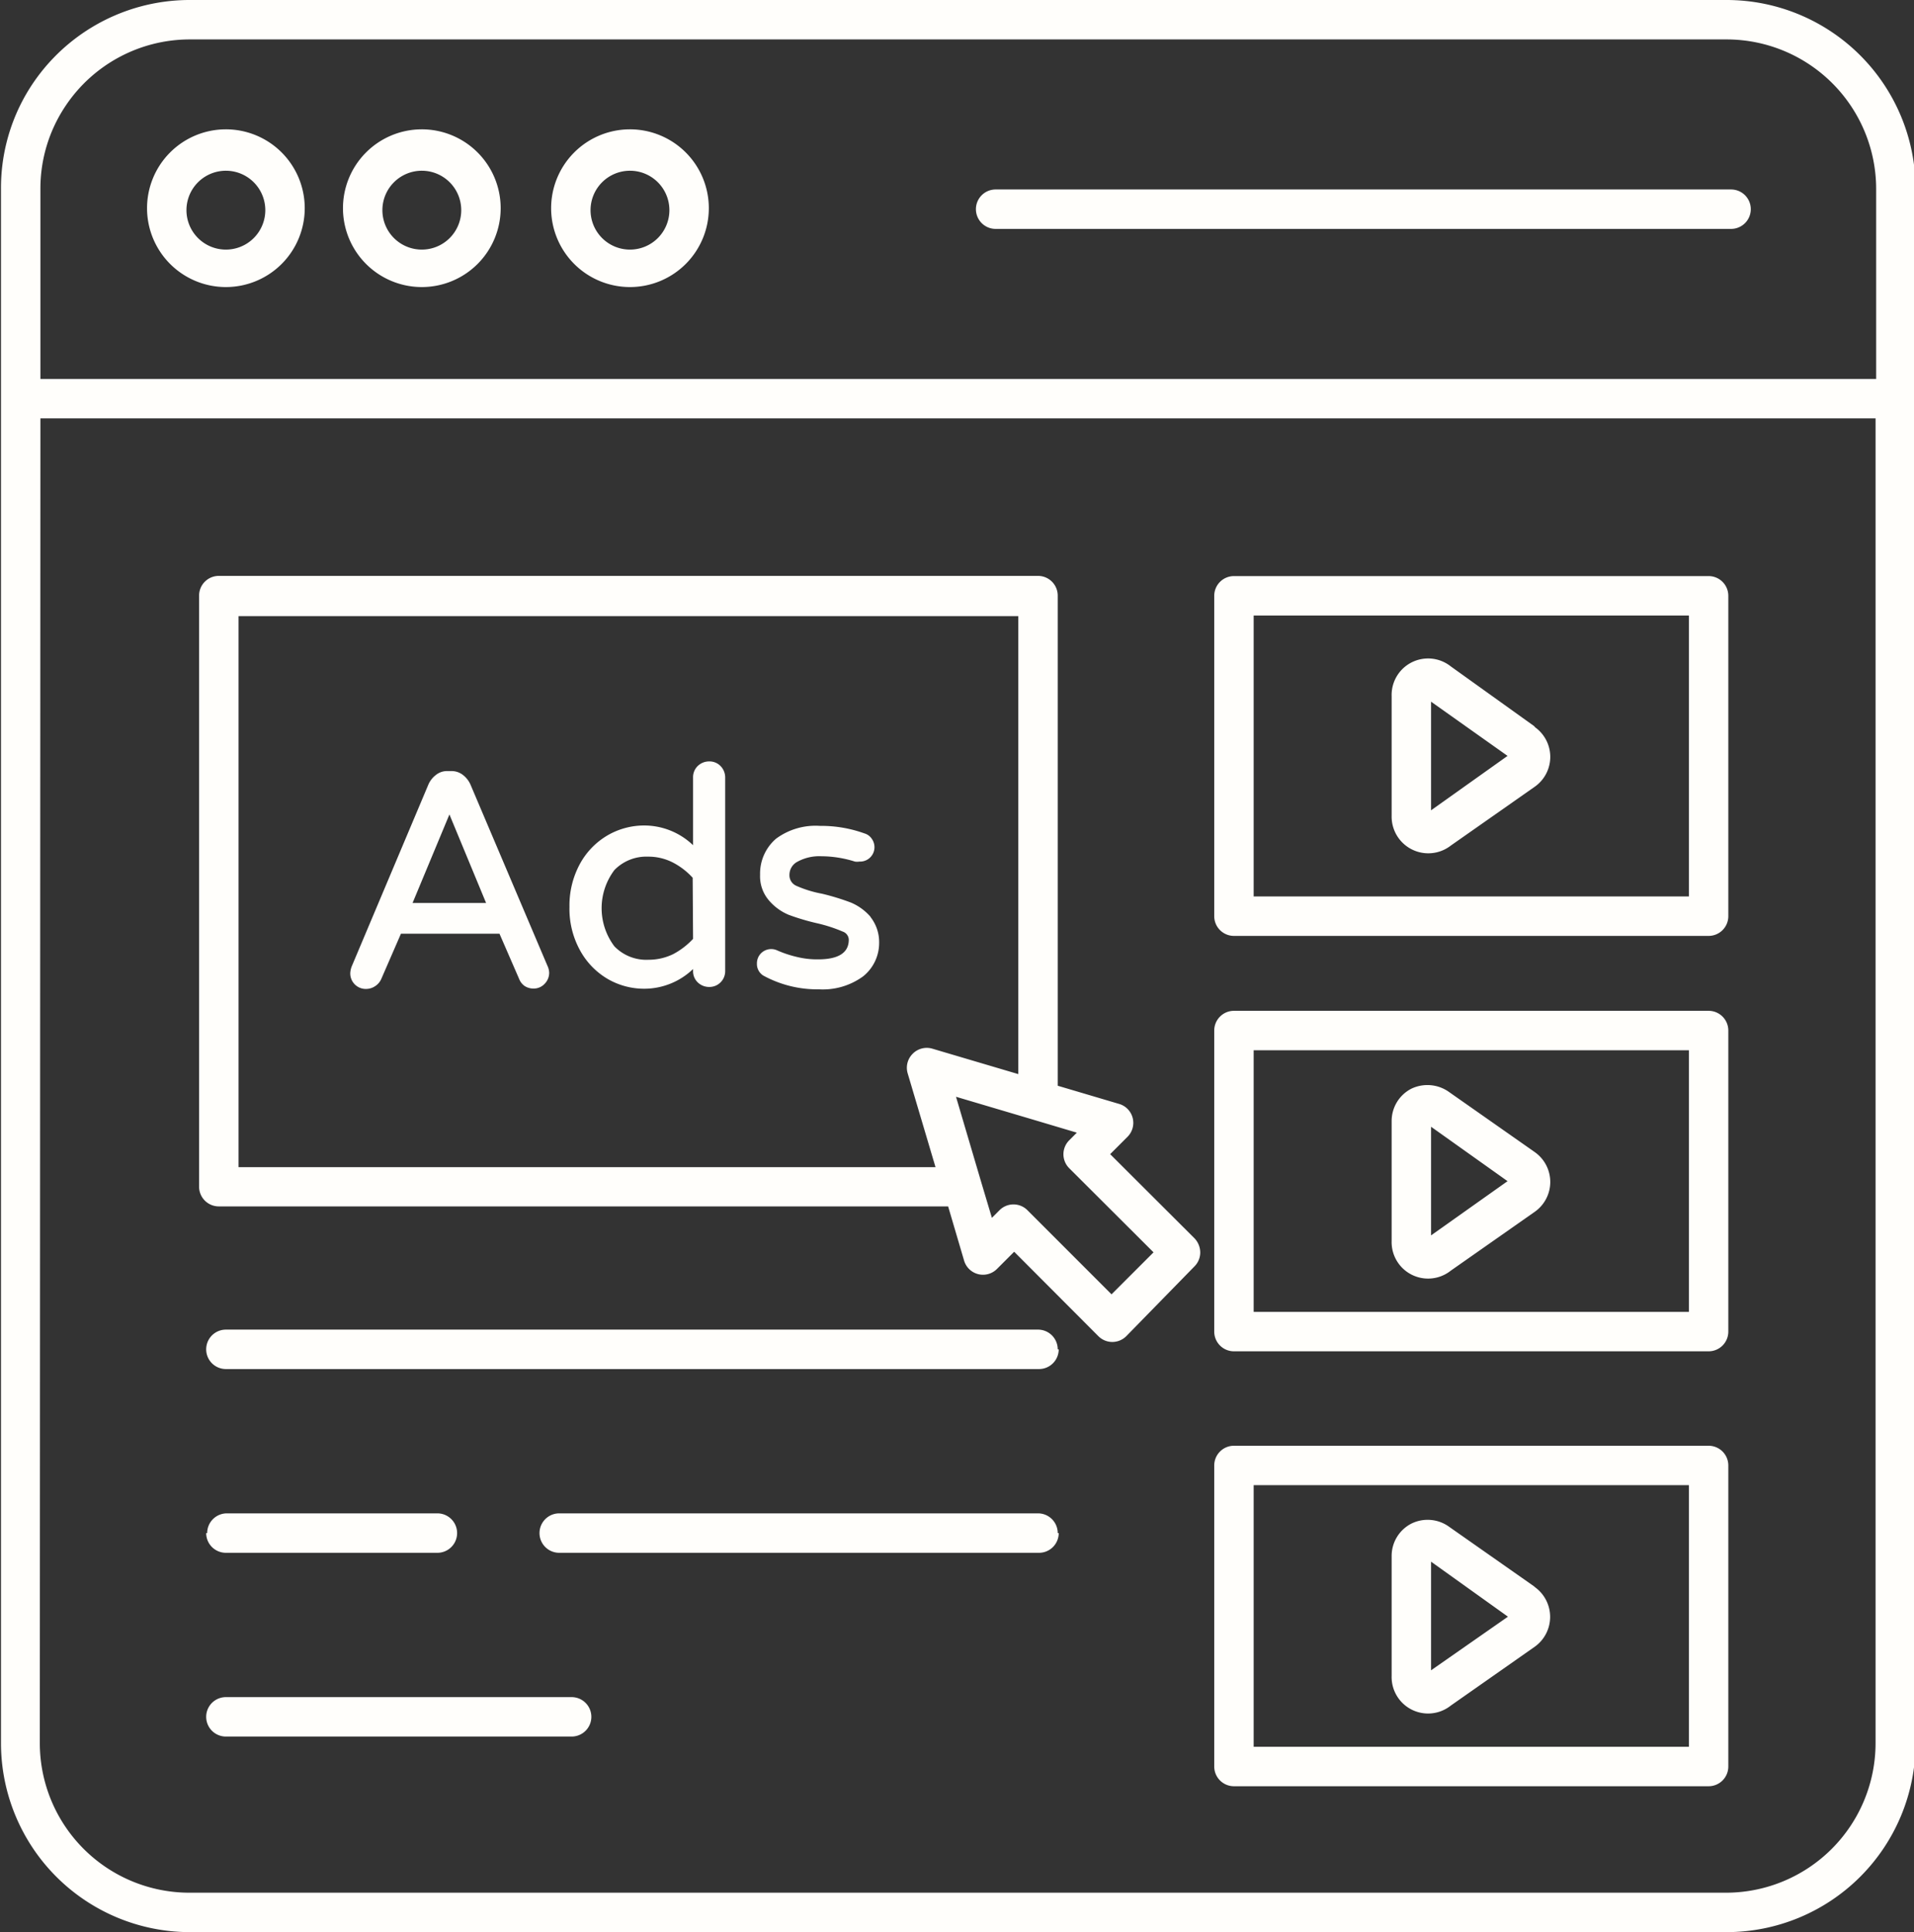
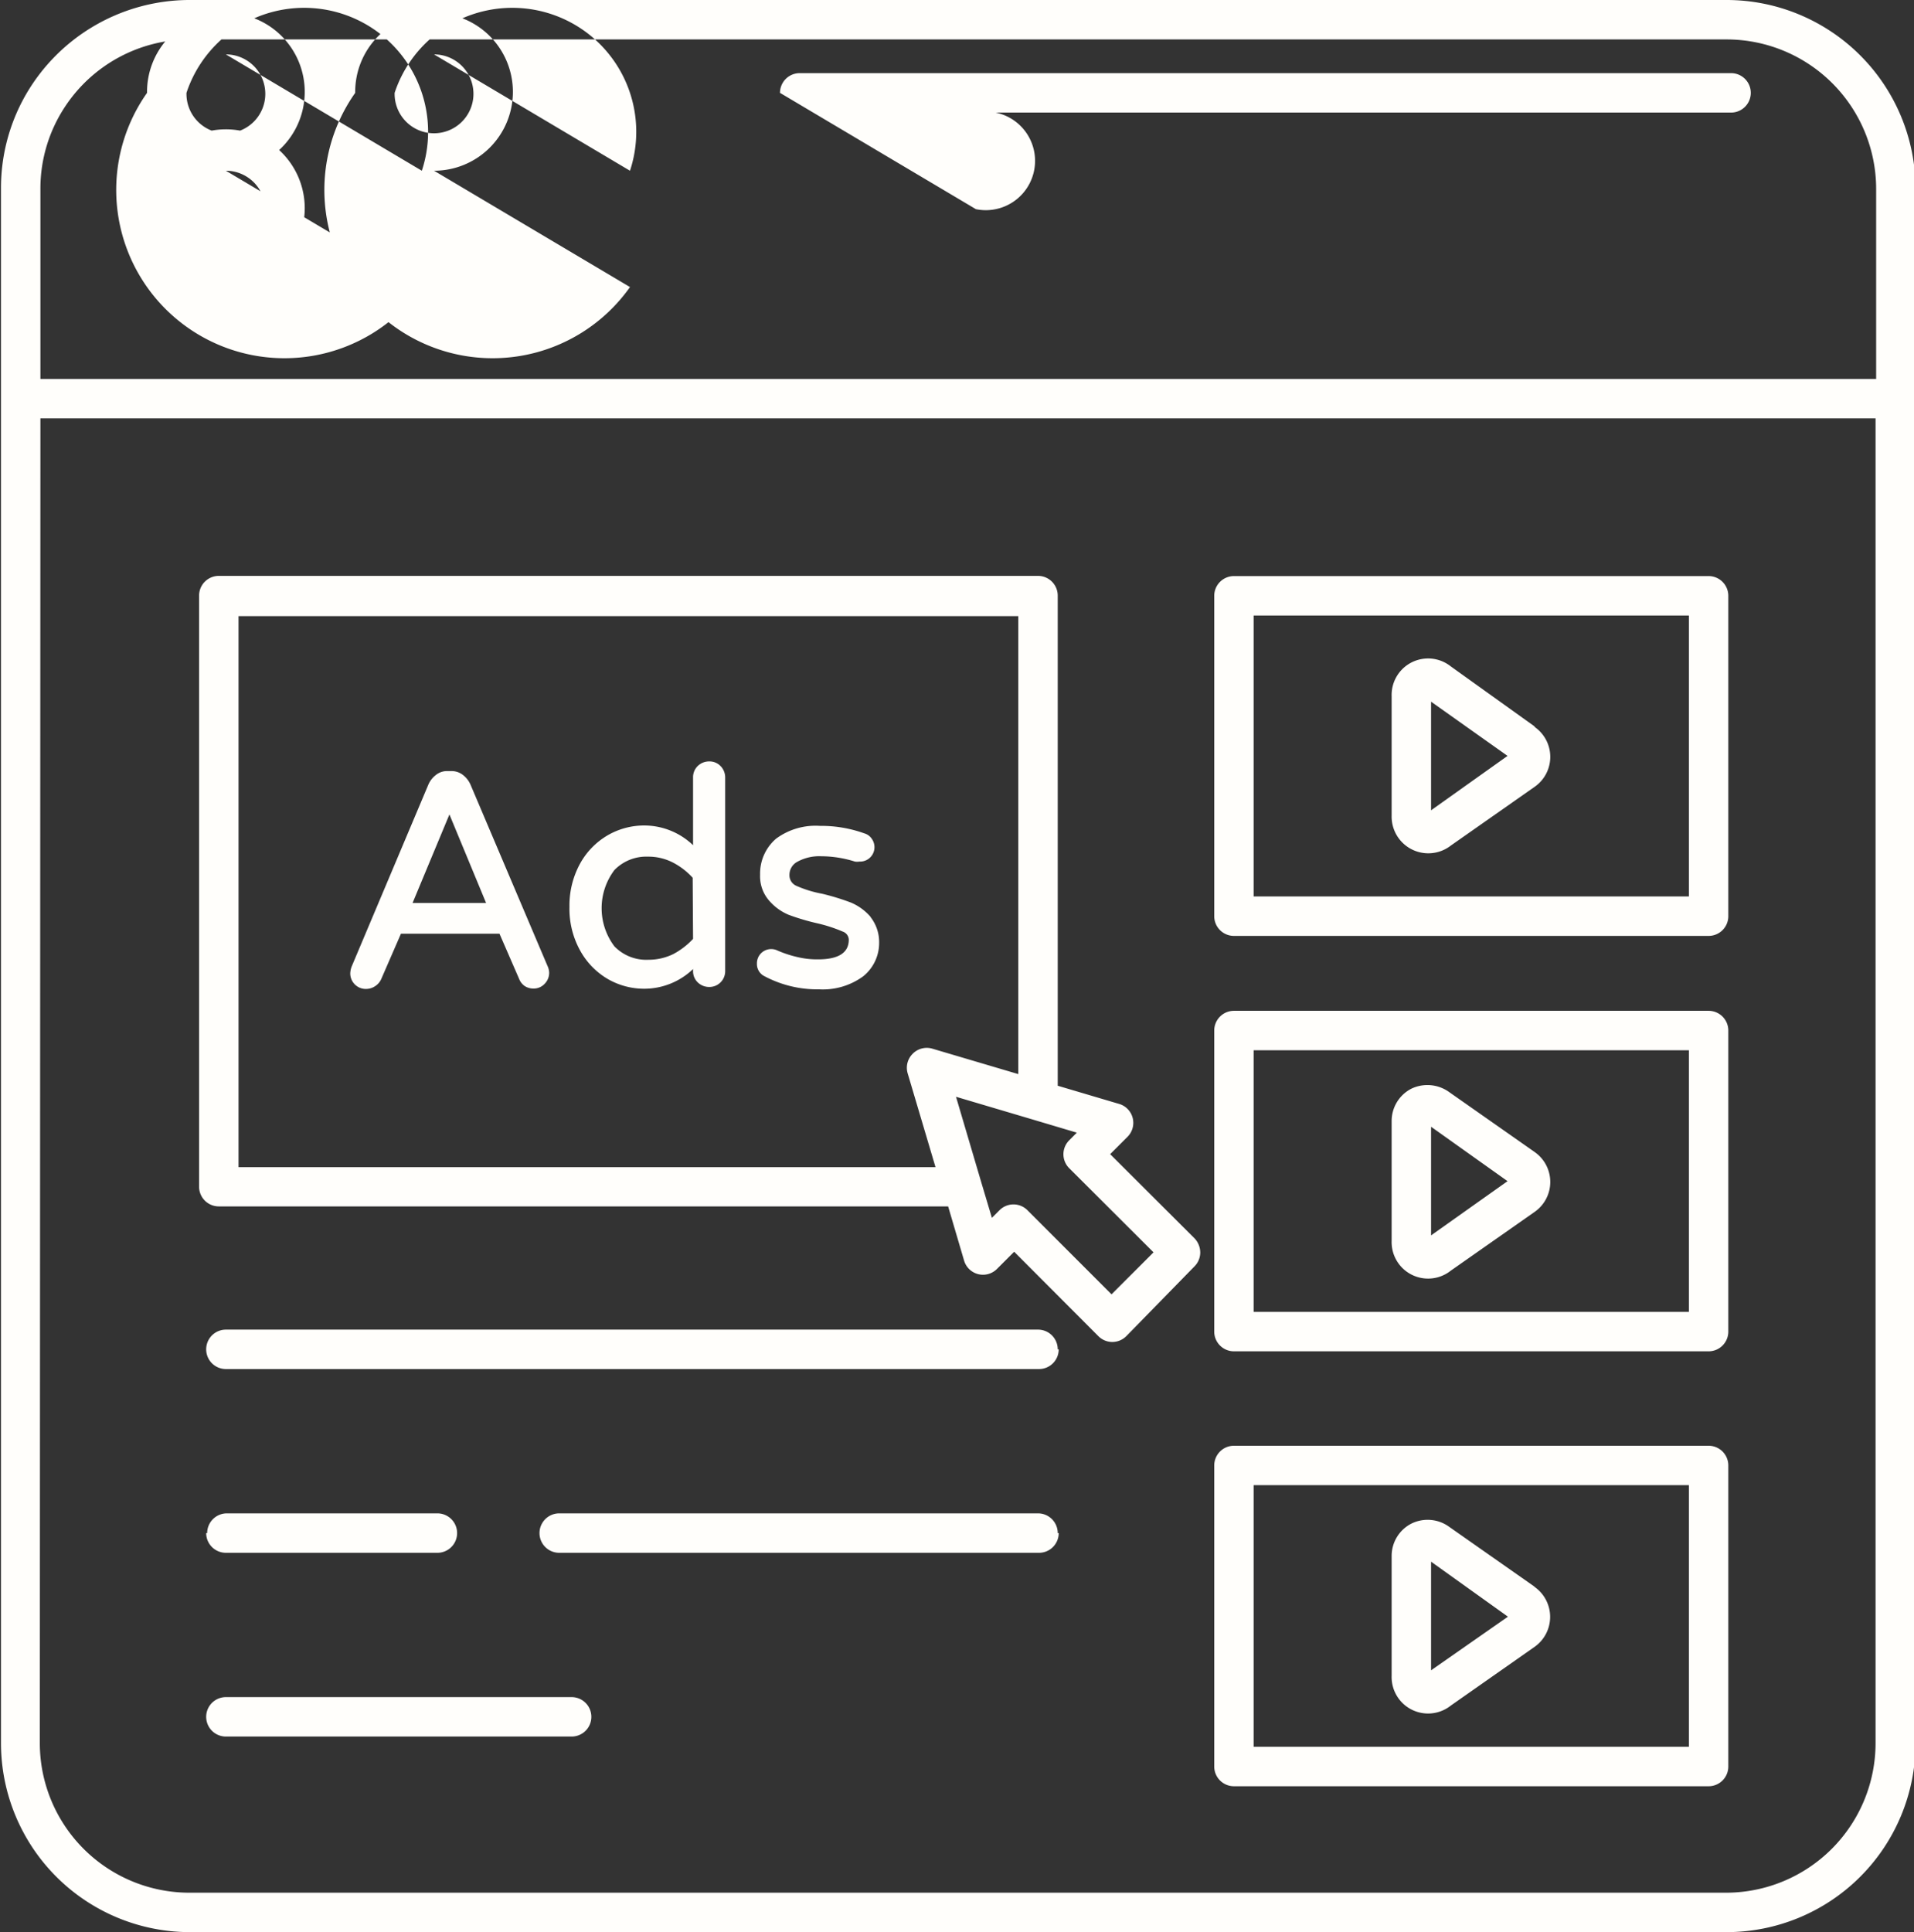
<svg xmlns="http://www.w3.org/2000/svg" data-name="Layer 1" fill="#fffefb" height="98" preserveAspectRatio="xMidYMid meet" version="1" viewBox="6.4 6.0 97.1 98.0" width="97.1" zoomAndPan="magnify">
  <rect x="6.4" y="6.0" width="97.1" height="98.0" fill="#333333" stroke="none" />
  <g id="change1_1">
-     <path d="M16,104H94a9.59,9.59,0,0,0,9.58-9.58V26.23h0V15.58A9.59,9.59,0,0,0,94,6H16A9.6,9.6,0,0,0,7.6,11a9.5,9.5,0,0,0-1.15,4.56h0V94.42A9.59,9.59,0,0,0,16,104ZM9.74,11.35A7.58,7.58,0,0,1,16,8H94a7.59,7.59,0,0,1,7.58,7.58v9.64H8.45V15.58A7.52,7.52,0,0,1,9.74,11.35ZM8.45,27.22h93.1v67.2A7.59,7.59,0,0,1,94,102H16a7.59,7.59,0,0,1-7.58-7.58Zm9.41-6.66a4,4,0,1,0-4-3.95A4,4,0,0,0,17.86,20.56Zm0-5.9a2,2,0,1,1-2,1.95A2,2,0,0,1,17.86,14.66Zm9.94,5.9a4,4,0,1,0-4-3.95A4,4,0,0,0,27.8,20.56Zm0-5.9a2,2,0,1,1-2,1.95A2,2,0,0,1,27.8,14.66Zm10.56,5.9a4,4,0,1,0-4-3.95A4,4,0,0,0,38.36,20.56Zm0-5.9a2,2,0,1,1-2,1.95A2,2,0,0,1,38.36,14.66Zm17.55,1.95a1,1,0,0,1,1-1H94.22a1,1,0,0,1,0,2H56.91A1,1,0,0,1,55.91,16.61ZM17.5,67.19h37l.81,2.75a1,1,0,0,0,1.67.42l.87-.87,4.27,4.28a1,1,0,0,0,1.42,0L67,70.23a1,1,0,0,0,.29-.71,1.05,1.05,0,0,0-.29-.71l-4.28-4.27.87-.87A1,1,0,0,0,63.2,62l-3.14-.93V36.21a1,1,0,0,0-1-1H17.5a1,1,0,0,0-1,1v30A1,1,0,0,0,17.5,67.19Zm43.14-1.94,4.28,4.27-2.13,2.13-4.27-4.27a1,1,0,0,0-1.41,0l-.39.39-.55-1.84h0L54.9,61.63l3.88,1.15h0l2.25.67-.39.39A1,1,0,0,0,60.64,65.25Zm-42.14-28H58.06V60.48L53.7,59.19a1,1,0,0,0-1,.26,1,1,0,0,0-.25,1l1.41,4.75H18.5ZM69,53.47H93.08a1,1,0,0,0,1-1V36.22a1,1,0,0,0-1-1H69a1,1,0,0,0-1,1V52.47A1,1,0,0,0,69,53.47Zm1-16.25H92.08V51.47H70ZM69,74.54H93.08a1,1,0,0,0,1-1V58.27a1,1,0,0,0-1-1H69a1,1,0,0,0-1,1V73.54A1,1,0,0,0,69,74.54Zm1-15.27H92.08V72.54H70ZM69,96.6H93.08a1,1,0,0,0,1-1V80.33a1,1,0,0,0-1-1H69a1,1,0,0,0-1,1V95.6A1,1,0,0,0,69,96.6Zm1-15.27H92.08V94.6H70Zm-9.89-6.89a1,1,0,0,1-1,1H17.86a1,1,0,0,1,0-2h41.2A1,1,0,0,1,60.06,74.44Zm0,9.32a1,1,0,0,1-1,1H34.77a1,1,0,1,1,0-2H59.06A1,1,0,0,1,60.06,83.76Zm-43.2,0a1,1,0,0,1,1-1H28.59a1,1,0,1,1,0,2H17.86A1,1,0,0,1,16.86,83.76ZM36.4,93.08a1,1,0,0,1-1,1H17.86a1,1,0,0,1,0-2H35.4A1,1,0,0,1,36.4,93.08ZM84.23,42.83,80,39.8A1.85,1.85,0,0,0,77,41.31v6.07A1.86,1.86,0,0,0,80,48.89l4.28-3a1.85,1.85,0,0,0,0-3ZM79,47.1V41.59l3.88,2.75Zm5.21,17.3-4.28-3A1.89,1.89,0,0,0,78,61.22a1.84,1.84,0,0,0-1,1.65v6.07A1.85,1.85,0,0,0,80,70.45l4.28-3a1.85,1.85,0,0,0,0-3ZM79,68.66V63.15l3.88,2.76Zm5.21,17.79-4.28-3A1.86,1.86,0,0,0,78,83.28a1.84,1.84,0,0,0-1,1.65V91A1.85,1.85,0,0,0,80,92.51l4.28-3a1.86,1.86,0,0,0,0-3ZM79,90.72V85.21L82.9,88ZM30.27,45.8h0a1.25,1.25,0,0,0-.38-.49.94.94,0,0,0-.62-.2h-.15a.9.9,0,0,0-.61.2,1.23,1.23,0,0,0-.38.49L24.25,55a1.07,1.07,0,0,0-.08.35.78.78,0,0,0,.22.57.78.78,0,0,0,.59.24.82.82,0,0,0,.45-.14.83.83,0,0,0,.31-.36l1-2.3h5l1,2.3A.78.78,0,0,0,33,56a.8.8,0,0,0,.45.14.75.75,0,0,0,.58-.24.79.79,0,0,0,.23-.57.9.9,0,0,0-.09-.35Zm-2.94,6,1.87-4.49,1.86,4.49Zm15.05-7.18a.83.83,0,0,0-.58.23.79.79,0,0,0-.24.59v3.43a3.58,3.58,0,0,0-2.47-1,3.69,3.69,0,0,0-1.85.49,3.76,3.76,0,0,0-1.41,1.44A4.41,4.41,0,0,0,35.29,52a4.36,4.36,0,0,0,.54,2.21,3.78,3.78,0,0,0,1.41,1.45,3.69,3.69,0,0,0,1.85.49,3.58,3.58,0,0,0,2.47-1v.1a.78.78,0,0,0,.24.58.83.83,0,0,0,.58.23.8.8,0,0,0,.81-.81V45.44a.83.83,0,0,0-.23-.58A.78.78,0,0,0,42.38,44.62Zm-.82,9a3.81,3.81,0,0,1-1,.77,2.84,2.84,0,0,1-1.26.29A2.25,2.25,0,0,1,37.57,54a3.21,3.21,0,0,1,0-3.87,2.26,2.26,0,0,1,1.71-.68,2.72,2.72,0,0,1,1.26.3,3.61,3.61,0,0,1,1,.77Zm9-1.11A2.05,2.05,0,0,1,51,53.81a2.17,2.17,0,0,1-.81,1.71,3.47,3.47,0,0,1-2.25.66,5.7,5.7,0,0,1-2.82-.7.69.69,0,0,1-.32-.61.72.72,0,0,1,.2-.51.73.73,0,0,1,.84-.15,5.63,5.63,0,0,0,1,.33,4.29,4.29,0,0,0,1.06.12c1,0,1.56-.31,1.56-1a.45.45,0,0,0-.31-.41,7.51,7.51,0,0,0-1.25-.41,11.56,11.56,0,0,1-1.49-.44,2.66,2.66,0,0,1-1-.73,1.87,1.87,0,0,1-.45-1.3,2.33,2.33,0,0,1,.81-1.83A3.37,3.37,0,0,1,48,47.89a6.45,6.45,0,0,1,2.25.38.67.67,0,0,1,.38.28A.73.73,0,0,1,50,49.7a.74.74,0,0,1-.23,0,5.74,5.74,0,0,0-1.7-.27,2.32,2.32,0,0,0-1.22.28.75.75,0,0,0-.4.66.58.58,0,0,0,.35.56,5.8,5.8,0,0,0,1.3.4,12.12,12.12,0,0,1,1.47.45,2.71,2.71,0,0,1,1,.73Z" />
+     <path d="M16,104H94a9.59,9.59,0,0,0,9.58-9.58V26.23h0V15.58A9.59,9.59,0,0,0,94,6H16A9.6,9.6,0,0,0,7.6,11a9.5,9.5,0,0,0-1.15,4.56h0V94.42A9.59,9.59,0,0,0,16,104ZM9.74,11.35A7.58,7.58,0,0,1,16,8H94a7.59,7.59,0,0,1,7.58,7.58v9.64H8.45V15.58A7.52,7.52,0,0,1,9.74,11.35ZM8.45,27.22h93.1v67.2A7.59,7.59,0,0,1,94,102H16a7.59,7.59,0,0,1-7.58-7.58Zm9.41-6.66a4,4,0,1,0-4-3.95A4,4,0,0,0,17.86,20.56Zm0-5.9a2,2,0,1,1-2,1.95A2,2,0,0,1,17.86,14.66Za4,4,0,1,0-4-3.95A4,4,0,0,0,27.8,20.56Zm0-5.9a2,2,0,1,1-2,1.95A2,2,0,0,1,27.8,14.66Zm10.56,5.9a4,4,0,1,0-4-3.95A4,4,0,0,0,38.36,20.56Zm0-5.9a2,2,0,1,1-2,1.95A2,2,0,0,1,38.36,14.66Zm17.55,1.95a1,1,0,0,1,1-1H94.22a1,1,0,0,1,0,2H56.91A1,1,0,0,1,55.91,16.61ZM17.5,67.19h37l.81,2.75a1,1,0,0,0,1.67.42l.87-.87,4.27,4.28a1,1,0,0,0,1.42,0L67,70.23a1,1,0,0,0,.29-.71,1.05,1.05,0,0,0-.29-.71l-4.28-4.27.87-.87A1,1,0,0,0,63.2,62l-3.14-.93V36.21a1,1,0,0,0-1-1H17.5a1,1,0,0,0-1,1v30A1,1,0,0,0,17.5,67.19Zm43.14-1.94,4.28,4.27-2.13,2.13-4.27-4.27a1,1,0,0,0-1.41,0l-.39.39-.55-1.84h0L54.9,61.63l3.88,1.15h0l2.25.67-.39.39A1,1,0,0,0,60.64,65.25Zm-42.14-28H58.06V60.48L53.7,59.19a1,1,0,0,0-1,.26,1,1,0,0,0-.25,1l1.41,4.75H18.5ZM69,53.47H93.08a1,1,0,0,0,1-1V36.22a1,1,0,0,0-1-1H69a1,1,0,0,0-1,1V52.47A1,1,0,0,0,69,53.47Zm1-16.25H92.08V51.47H70ZM69,74.54H93.08a1,1,0,0,0,1-1V58.27a1,1,0,0,0-1-1H69a1,1,0,0,0-1,1V73.54A1,1,0,0,0,69,74.54Zm1-15.27H92.08V72.54H70ZM69,96.6H93.08a1,1,0,0,0,1-1V80.33a1,1,0,0,0-1-1H69a1,1,0,0,0-1,1V95.6A1,1,0,0,0,69,96.6Zm1-15.27H92.08V94.6H70Zm-9.89-6.89a1,1,0,0,1-1,1H17.86a1,1,0,0,1,0-2h41.2A1,1,0,0,1,60.06,74.44Zm0,9.32a1,1,0,0,1-1,1H34.77a1,1,0,1,1,0-2H59.06A1,1,0,0,1,60.06,83.76Zm-43.2,0a1,1,0,0,1,1-1H28.59a1,1,0,1,1,0,2H17.86A1,1,0,0,1,16.86,83.76ZM36.4,93.08a1,1,0,0,1-1,1H17.86a1,1,0,0,1,0-2H35.4A1,1,0,0,1,36.4,93.08ZM84.23,42.83,80,39.8A1.85,1.85,0,0,0,77,41.31v6.07A1.86,1.86,0,0,0,80,48.89l4.28-3a1.85,1.85,0,0,0,0-3ZM79,47.1V41.59l3.88,2.75Zm5.21,17.3-4.28-3A1.89,1.89,0,0,0,78,61.22a1.84,1.84,0,0,0-1,1.65v6.07A1.85,1.85,0,0,0,80,70.45l4.28-3a1.85,1.85,0,0,0,0-3ZM79,68.66V63.15l3.88,2.76Zm5.21,17.79-4.28-3A1.86,1.86,0,0,0,78,83.28a1.84,1.84,0,0,0-1,1.65V91A1.85,1.85,0,0,0,80,92.51l4.28-3a1.86,1.86,0,0,0,0-3ZM79,90.72V85.21L82.9,88ZM30.27,45.8h0a1.25,1.25,0,0,0-.38-.49.94.94,0,0,0-.62-.2h-.15a.9.9,0,0,0-.61.2,1.23,1.23,0,0,0-.38.49L24.25,55a1.07,1.07,0,0,0-.08.35.78.78,0,0,0,.22.57.78.78,0,0,0,.59.24.82.82,0,0,0,.45-.14.83.83,0,0,0,.31-.36l1-2.3h5l1,2.3A.78.78,0,0,0,33,56a.8.8,0,0,0,.45.14.75.75,0,0,0,.58-.24.79.79,0,0,0,.23-.57.9.9,0,0,0-.09-.35Zm-2.94,6,1.87-4.49,1.86,4.49Zm15.05-7.18a.83.83,0,0,0-.58.23.79.79,0,0,0-.24.59v3.43a3.58,3.58,0,0,0-2.47-1,3.69,3.69,0,0,0-1.85.49,3.76,3.76,0,0,0-1.41,1.44A4.41,4.41,0,0,0,35.29,52a4.36,4.36,0,0,0,.54,2.21,3.78,3.78,0,0,0,1.41,1.45,3.69,3.69,0,0,0,1.85.49,3.58,3.58,0,0,0,2.47-1v.1a.78.78,0,0,0,.24.58.83.83,0,0,0,.58.23.8.8,0,0,0,.81-.81V45.44a.83.83,0,0,0-.23-.58A.78.78,0,0,0,42.38,44.62Zm-.82,9a3.81,3.81,0,0,1-1,.77,2.84,2.84,0,0,1-1.26.29A2.25,2.25,0,0,1,37.57,54a3.21,3.21,0,0,1,0-3.87,2.26,2.26,0,0,1,1.71-.68,2.72,2.72,0,0,1,1.26.3,3.61,3.61,0,0,1,1,.77Zm9-1.11A2.05,2.05,0,0,1,51,53.81a2.17,2.17,0,0,1-.81,1.71,3.47,3.47,0,0,1-2.25.66,5.7,5.7,0,0,1-2.82-.7.69.69,0,0,1-.32-.61.72.72,0,0,1,.2-.51.73.73,0,0,1,.84-.15,5.63,5.63,0,0,0,1,.33,4.29,4.29,0,0,0,1.06.12c1,0,1.56-.31,1.56-1a.45.45,0,0,0-.31-.41,7.51,7.51,0,0,0-1.25-.41,11.56,11.56,0,0,1-1.49-.44,2.66,2.66,0,0,1-1-.73,1.87,1.87,0,0,1-.45-1.3,2.33,2.33,0,0,1,.81-1.83A3.37,3.37,0,0,1,48,47.89a6.45,6.45,0,0,1,2.25.38.67.67,0,0,1,.38.28A.73.73,0,0,1,50,49.7a.74.74,0,0,1-.23,0,5.74,5.74,0,0,0-1.7-.27,2.32,2.32,0,0,0-1.22.28.75.75,0,0,0-.4.66.58.58,0,0,0,.35.56,5.8,5.8,0,0,0,1.3.4,12.12,12.12,0,0,1,1.47.45,2.71,2.71,0,0,1,1,.73Z" />
  </g>
</svg>